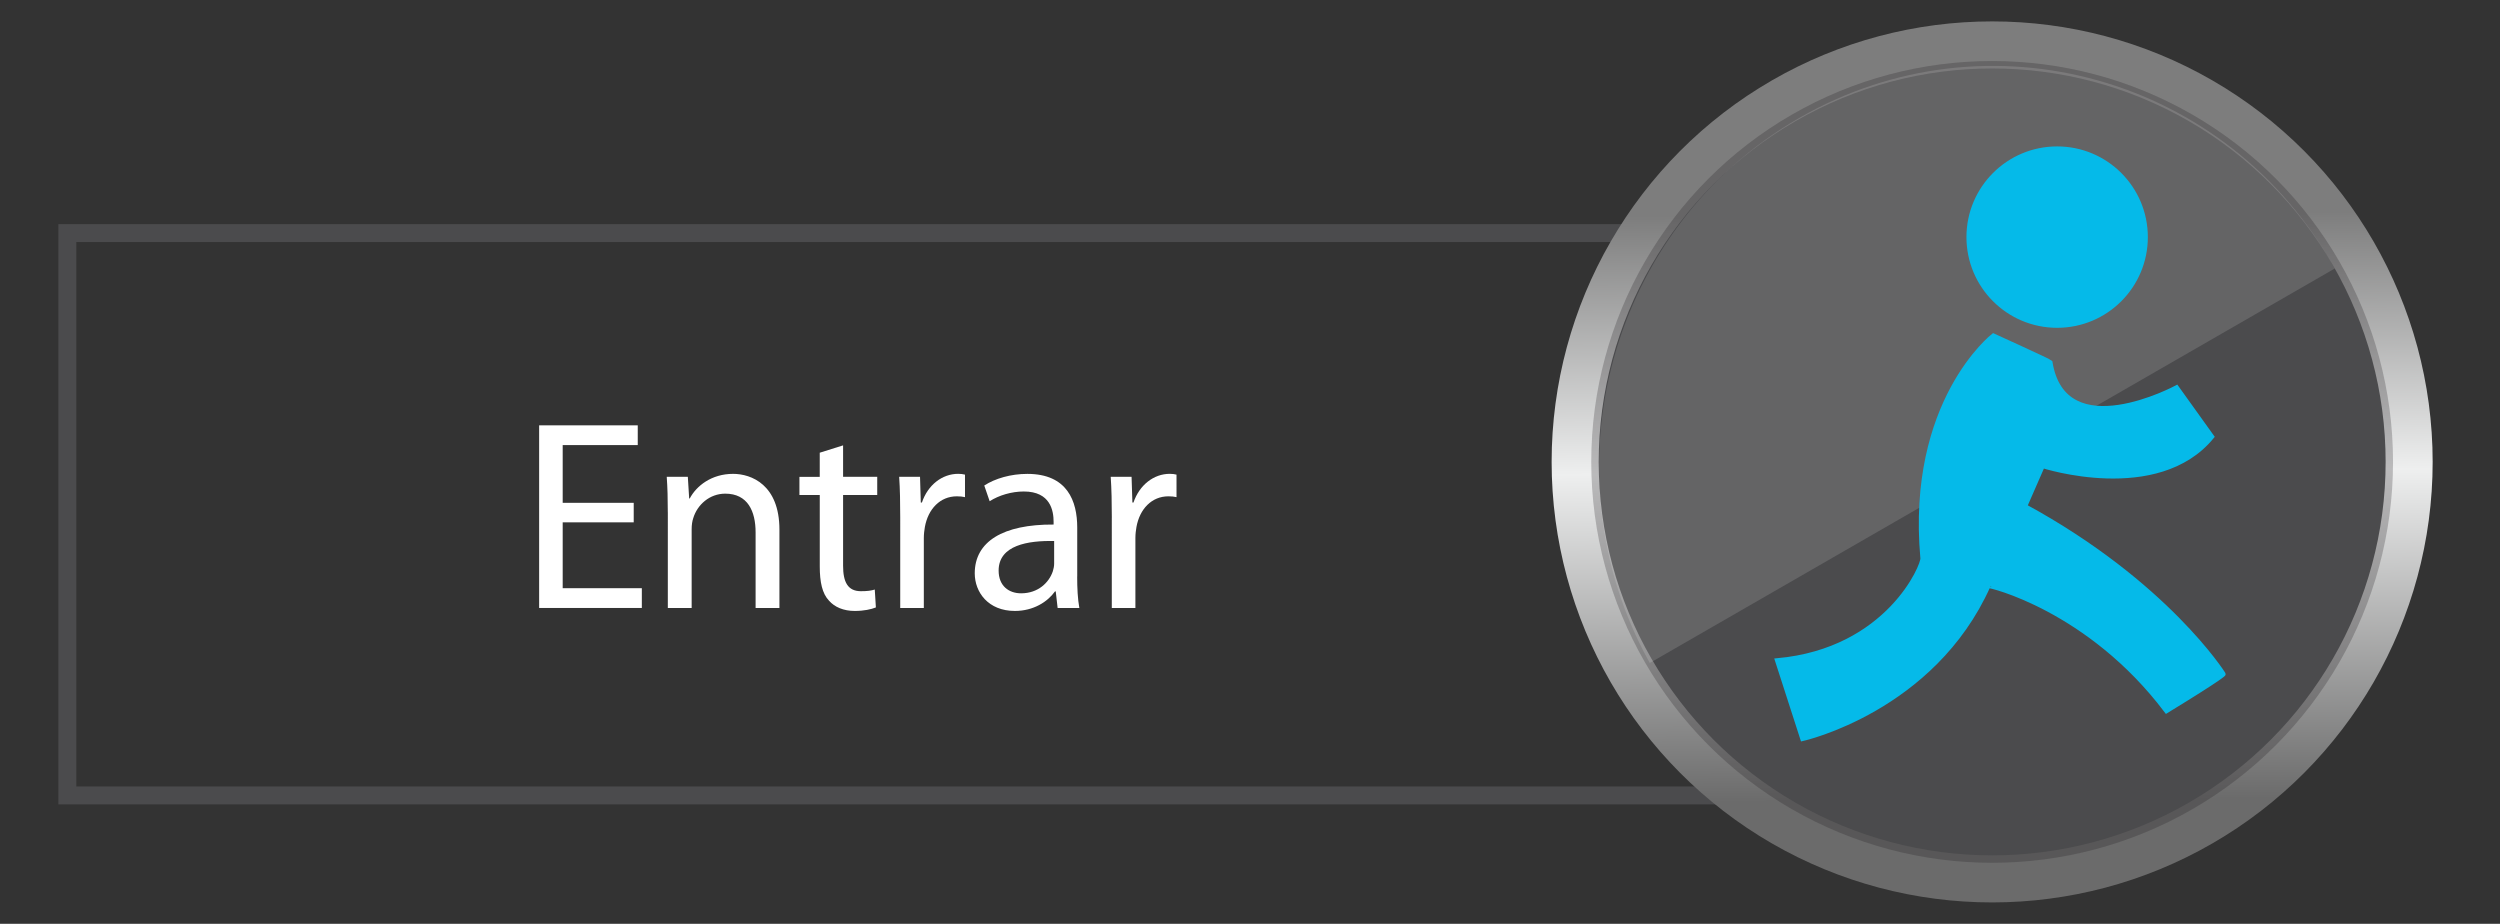
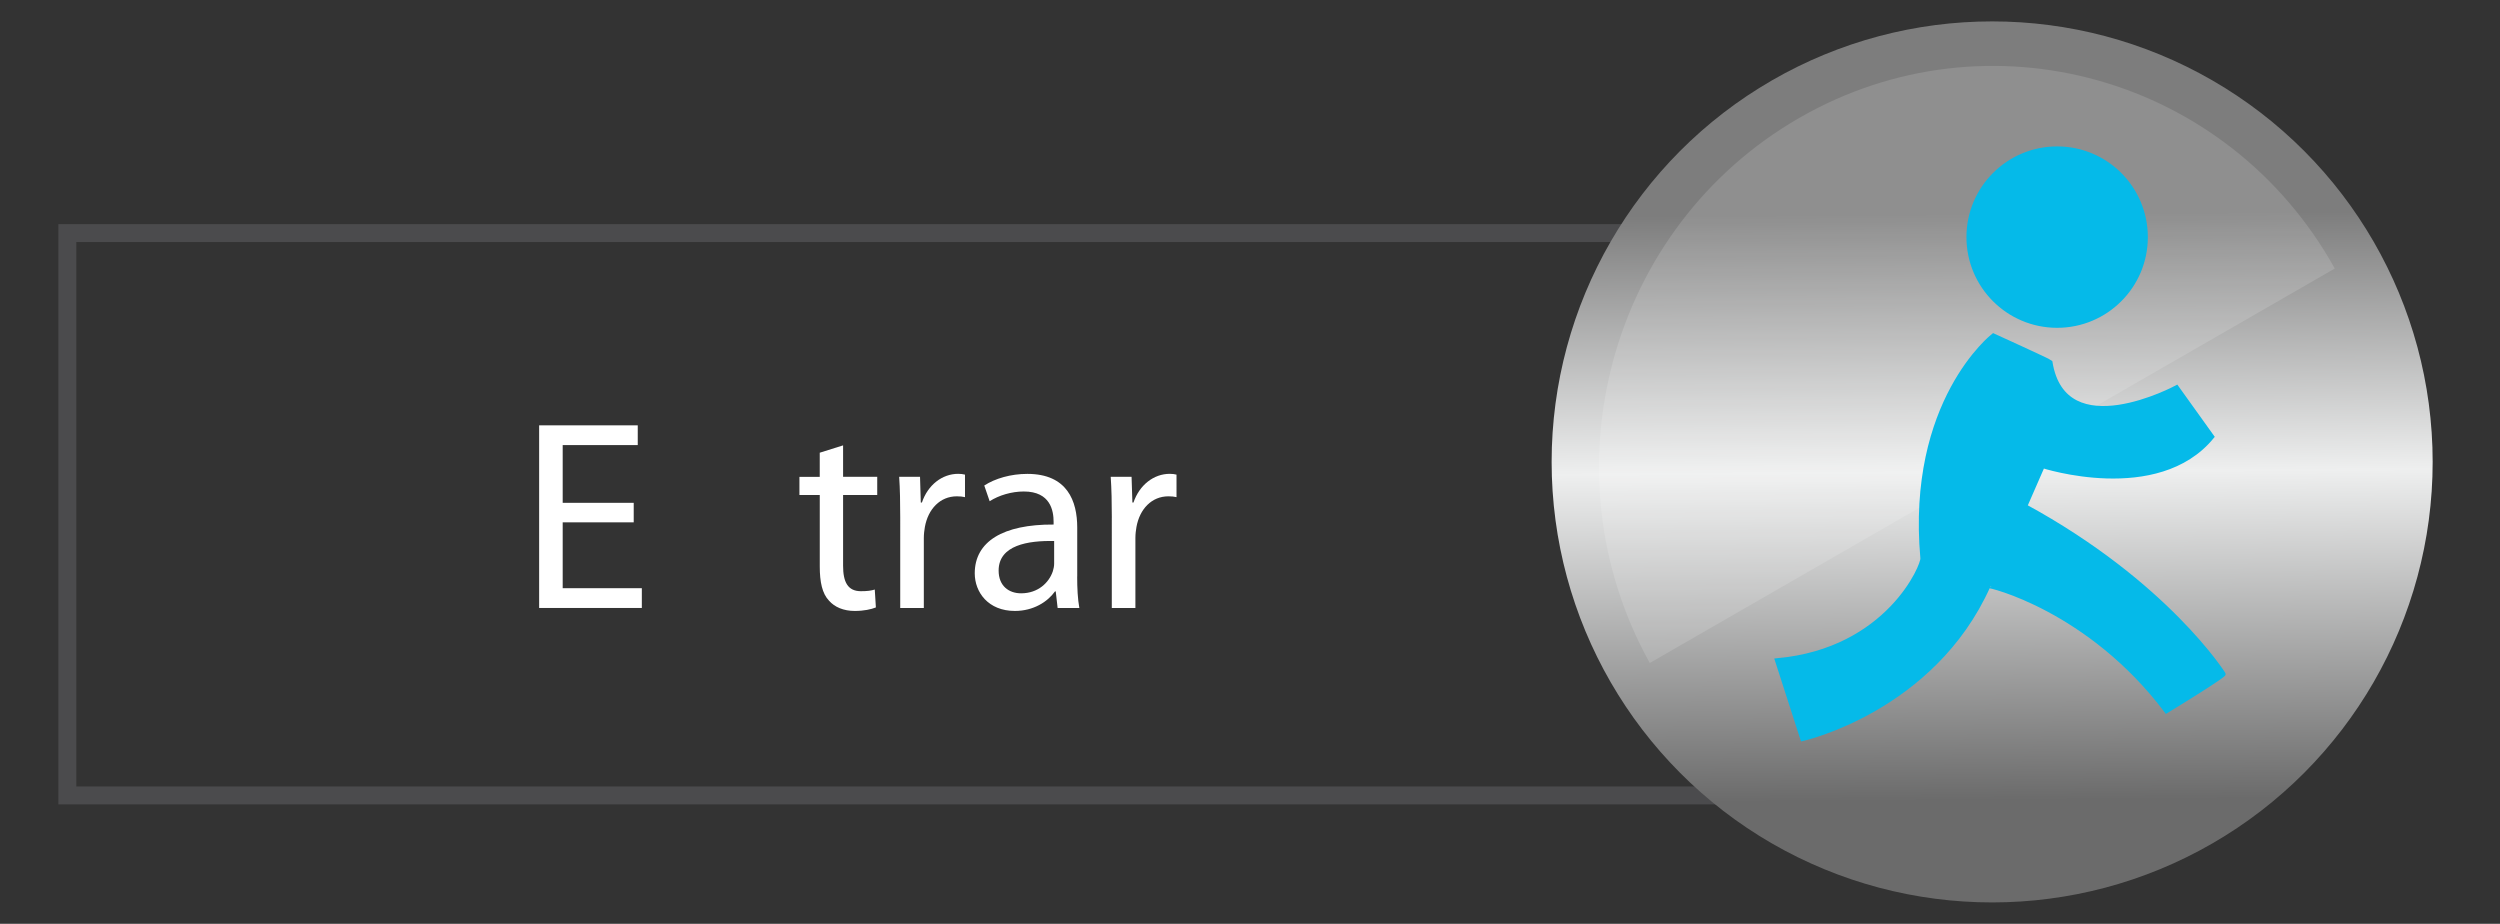
<svg xmlns="http://www.w3.org/2000/svg" version="1.1" id="Layer_1" x="0px" y="0px" viewBox="0 0 87.5 32.333" enable-background="new 0 0 87.5 32.333" xml:space="preserve">
  <rect x="0" y="0" width="87.5" height="32.333" fill="#333333" stroke="none" />
  <g>
    <g>
      <path fill="#FFFFFF" d="M22.18,18.282h-2.486v2.305h2.77v0.692h-3.594v-6.392h3.451v0.691h-2.627v2.021h2.486V18.282z" />
-       <path fill="#FFFFFF" d="M23.373,17.931c0-0.475-0.01-0.863-0.037-1.242h0.738l0.047,0.758h0.02    c0.229-0.436,0.758-0.862,1.518-0.862c0.635,0,1.621,0.379,1.621,1.953v2.741h-0.834v-2.646c0-0.739-0.275-1.355-1.062-1.355    c-0.549,0-0.977,0.388-1.119,0.854c-0.037,0.104-0.057,0.246-0.057,0.389v2.76h-0.834V17.931z" />
      <path fill="#FFFFFF" d="M29.508,15.588v1.101h1.195v0.635h-1.195v2.476c0,0.569,0.162,0.892,0.625,0.892    c0.229,0,0.361-0.02,0.484-0.058l0.039,0.626c-0.162,0.066-0.418,0.123-0.74,0.123c-0.389,0-0.703-0.133-0.9-0.359    c-0.238-0.247-0.324-0.654-0.324-1.195v-2.504H27.98v-0.635h0.711v-0.845L29.508,15.588z" />
      <path fill="#FFFFFF" d="M31.508,18.121c0-0.541-0.008-1.006-0.037-1.432h0.73l0.027,0.9h0.039c0.207-0.616,0.711-1.005,1.27-1.005    c0.096,0,0.162,0.01,0.238,0.028V17.4c-0.086-0.02-0.172-0.029-0.285-0.029c-0.588,0-1.006,0.446-1.119,1.072    c-0.02,0.114-0.037,0.247-0.037,0.389v2.447h-0.826V18.121z" />
      <path fill="#FFFFFF" d="M37.701,20.178c0,0.398,0.018,0.787,0.076,1.101h-0.76L36.951,20.7h-0.027    c-0.256,0.36-0.75,0.683-1.404,0.683c-0.93,0-1.404-0.653-1.404-1.317c0-1.11,0.986-1.717,2.76-1.707v-0.095    c0-0.38-0.104-1.062-1.043-1.062c-0.426,0-0.873,0.133-1.195,0.341l-0.189-0.55c0.381-0.247,0.93-0.407,1.508-0.407    c1.404,0,1.746,0.957,1.746,1.877V20.178z M36.895,18.936c-0.91-0.02-1.943,0.143-1.943,1.034c0,0.54,0.359,0.796,0.787,0.796    c0.598,0,0.977-0.379,1.109-0.768c0.027-0.086,0.047-0.181,0.047-0.266V18.936z" />
      <path fill="#FFFFFF" d="M38.914,18.121c0-0.541-0.01-1.006-0.039-1.432h0.73l0.029,0.9h0.037c0.209-0.616,0.711-1.005,1.271-1.005    c0.096,0,0.162,0.01,0.236,0.028V17.4c-0.084-0.02-0.17-0.029-0.283-0.029c-0.588,0-1.006,0.446-1.119,1.072    c-0.02,0.114-0.037,0.247-0.037,0.389v2.447h-0.826V18.121z" />
    </g>
    <rect x="2.357" y="8.158" fill="none" stroke="#4B4B4D" stroke-width="0.627" stroke-miterlimit="10" width="71.9" height="19.682" />
    <g>
      <g>
        <linearGradient id="SVGID_1_" gradientUnits="userSpaceOnUse" x1="69.667" y1="7.487" x2="69.803" y2="28.009">
          <stop offset="0" style="stop-color:#7D7D7D" />
          <stop offset="0.44" style="stop-color:#EEEFEF" />
          <stop offset="1" style="stop-color:#6B6B6B" />
        </linearGradient>
        <circle fill="url(#SVGID_1_)" cx="69.725" cy="16.167" r="15.418" />
-         <circle opacity="0.25" fill="#231F20" cx="69.725" cy="16.167" r="14.031" />
-         <circle fill="#4B4B4D" cx="69.726" cy="16.167" r="13.771" />
        <path opacity="0.14" fill="#FFFFFF" enable-background="new    " d="M62.971,4.129c-6.621,3.813-8.961,12.354-5.229,19.075     L81.717,9.398C77.982,2.679,69.588,0.318,62.971,4.129z" />
      </g>
      <g>
        <g>
          <circle fill="#05BAE9" stroke="#05BAE9" stroke-width="0.157" stroke-miterlimit="10" cx="72" cy="8.299" r="3.096" />
          <path fill="#05BAE9" stroke="#05BAE9" stroke-width="0.157" stroke-miterlimit="10" d="M69.768,11.749      c0,0-2.965,2.301-2.477,7.786c0.045,0.22-1.193,3.227-5.088,3.582c0.885,2.742,0.885,2.742,0.885,2.742s4.557-1.015,6.502-5.354      c0-0.041,3.539,0.797,6.236,4.379c2.035-1.244,1.994-1.291,1.994-1.291s-1.994-3.175-6.947-5.872      c0.619-1.416,0.619-1.416,0.619-1.416s4.021,1.306,5.926-1.019c-1.236-1.724-1.236-1.724-1.236-1.724s-3.938,2.123-4.424-0.885      C71.715,12.634,69.768,11.749,69.768,11.749z" />
        </g>
      </g>
    </g>
  </g>
</svg>